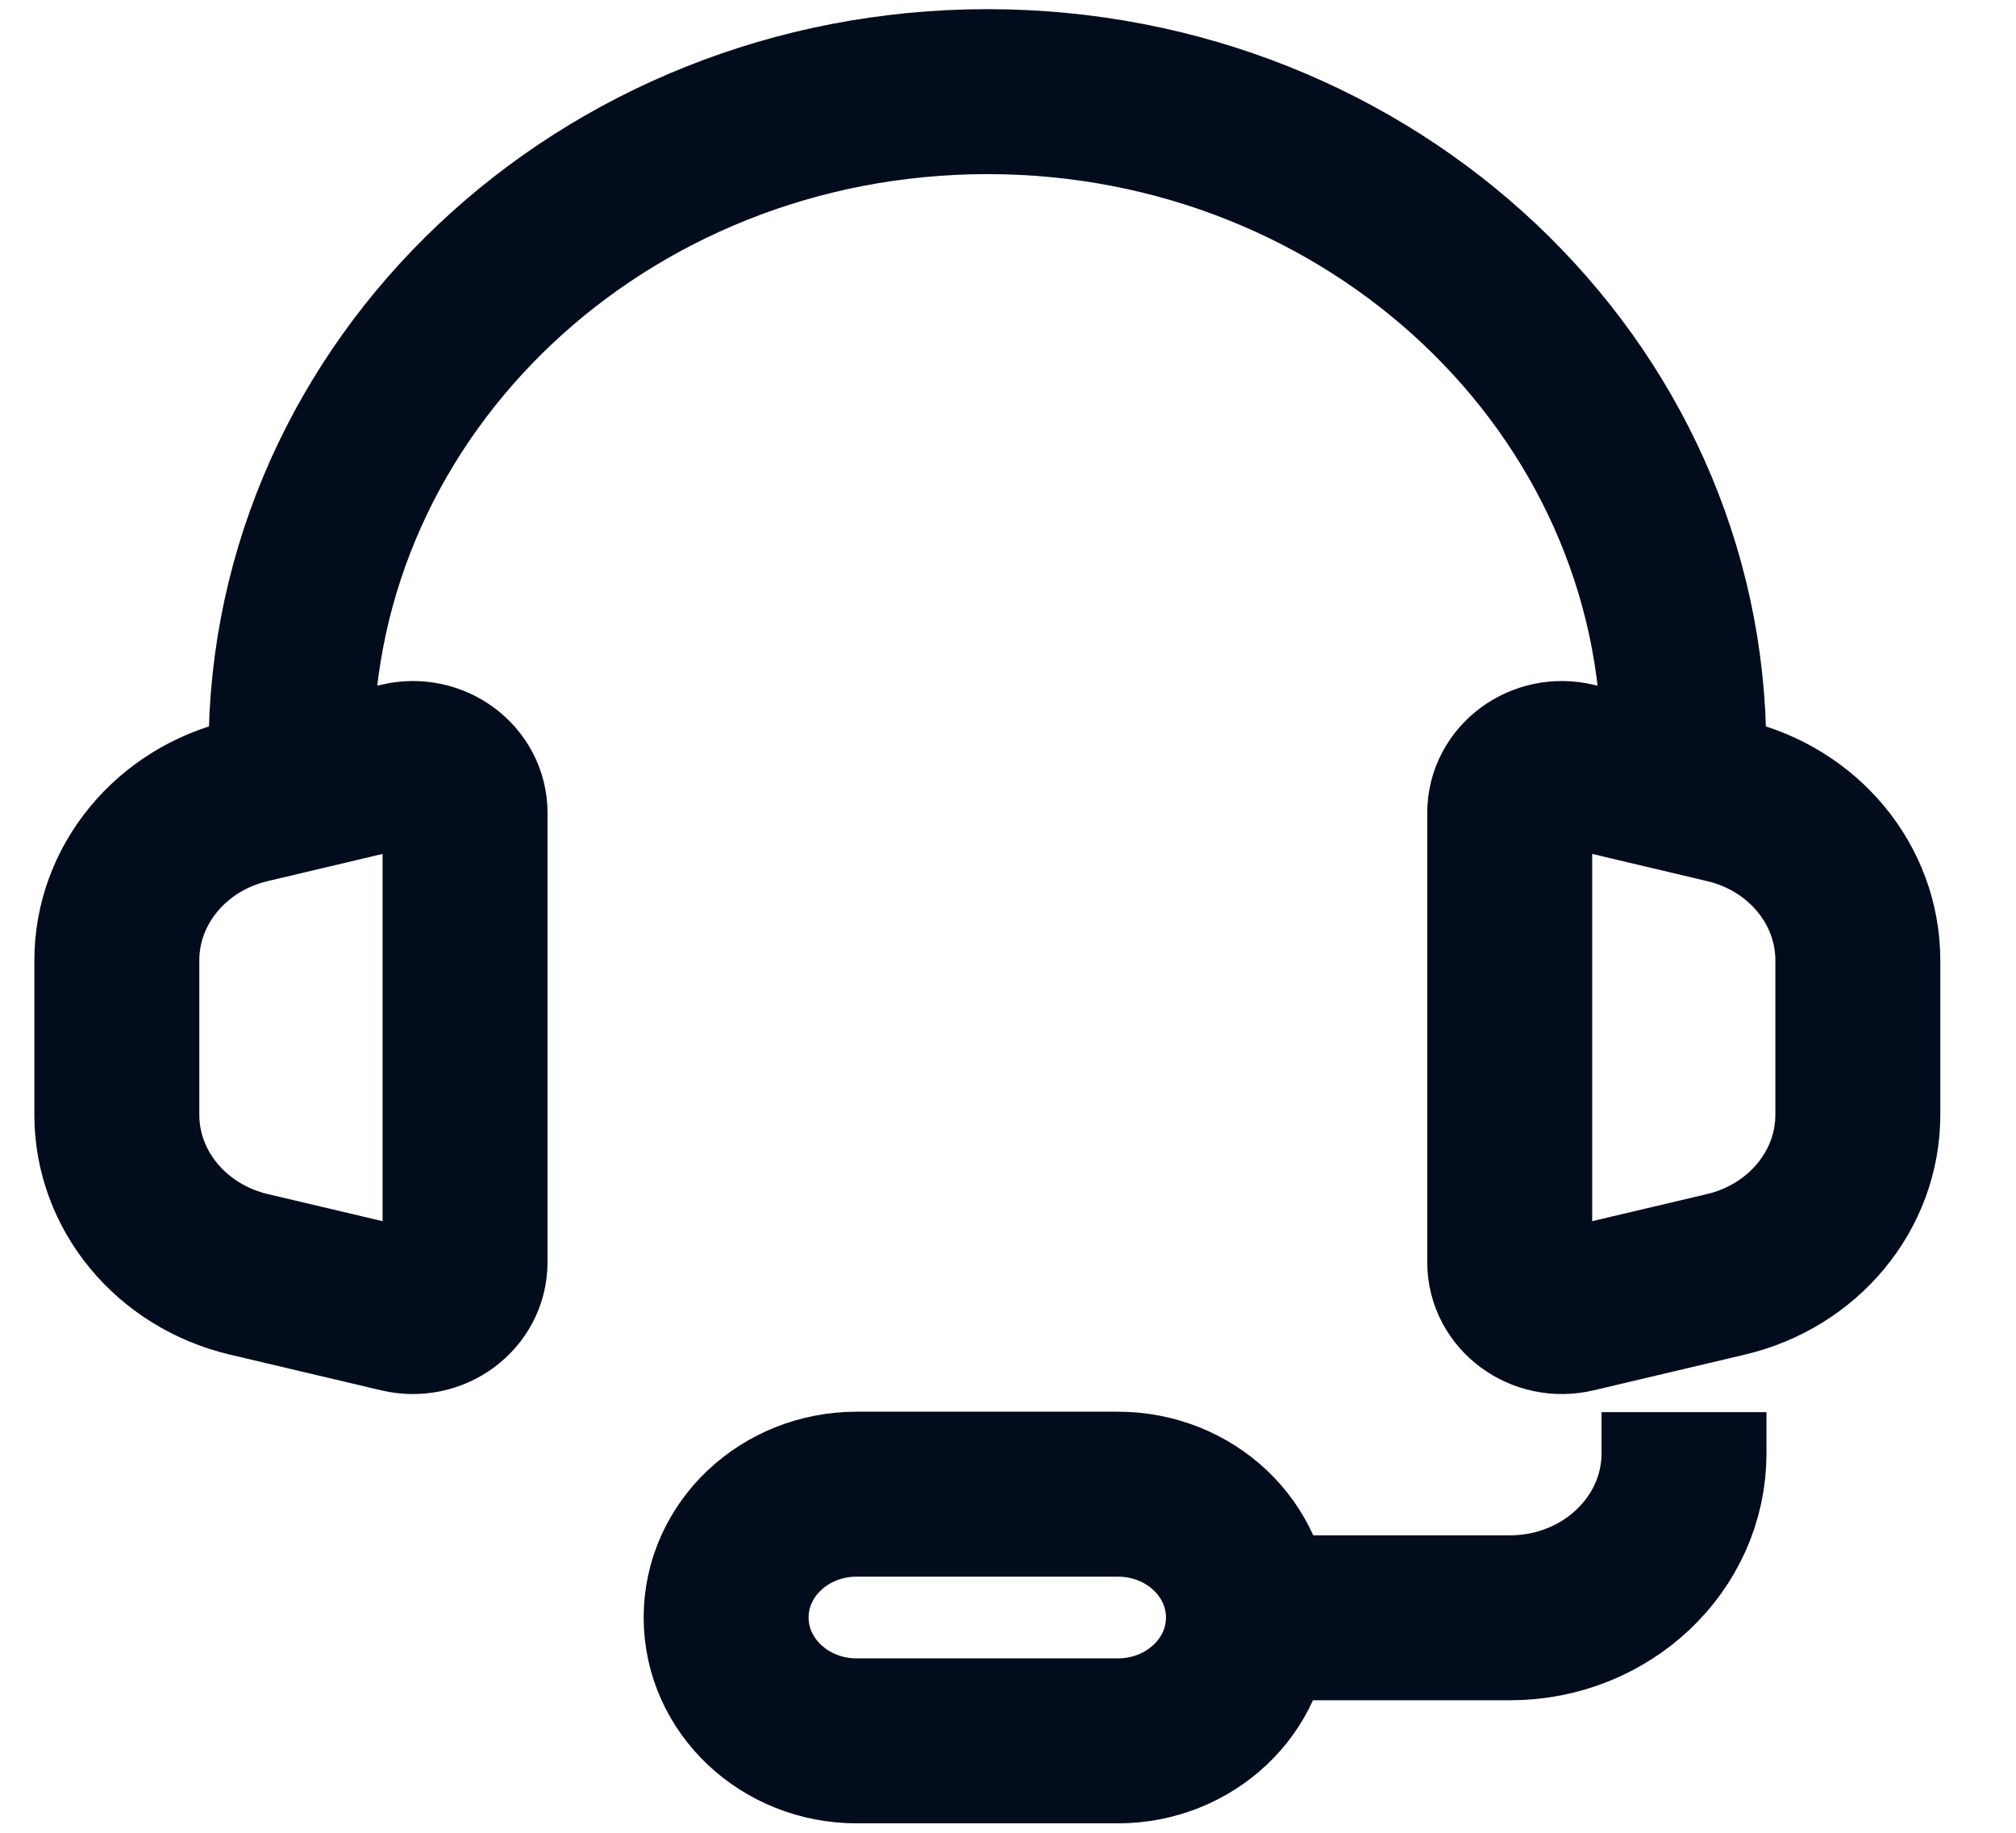
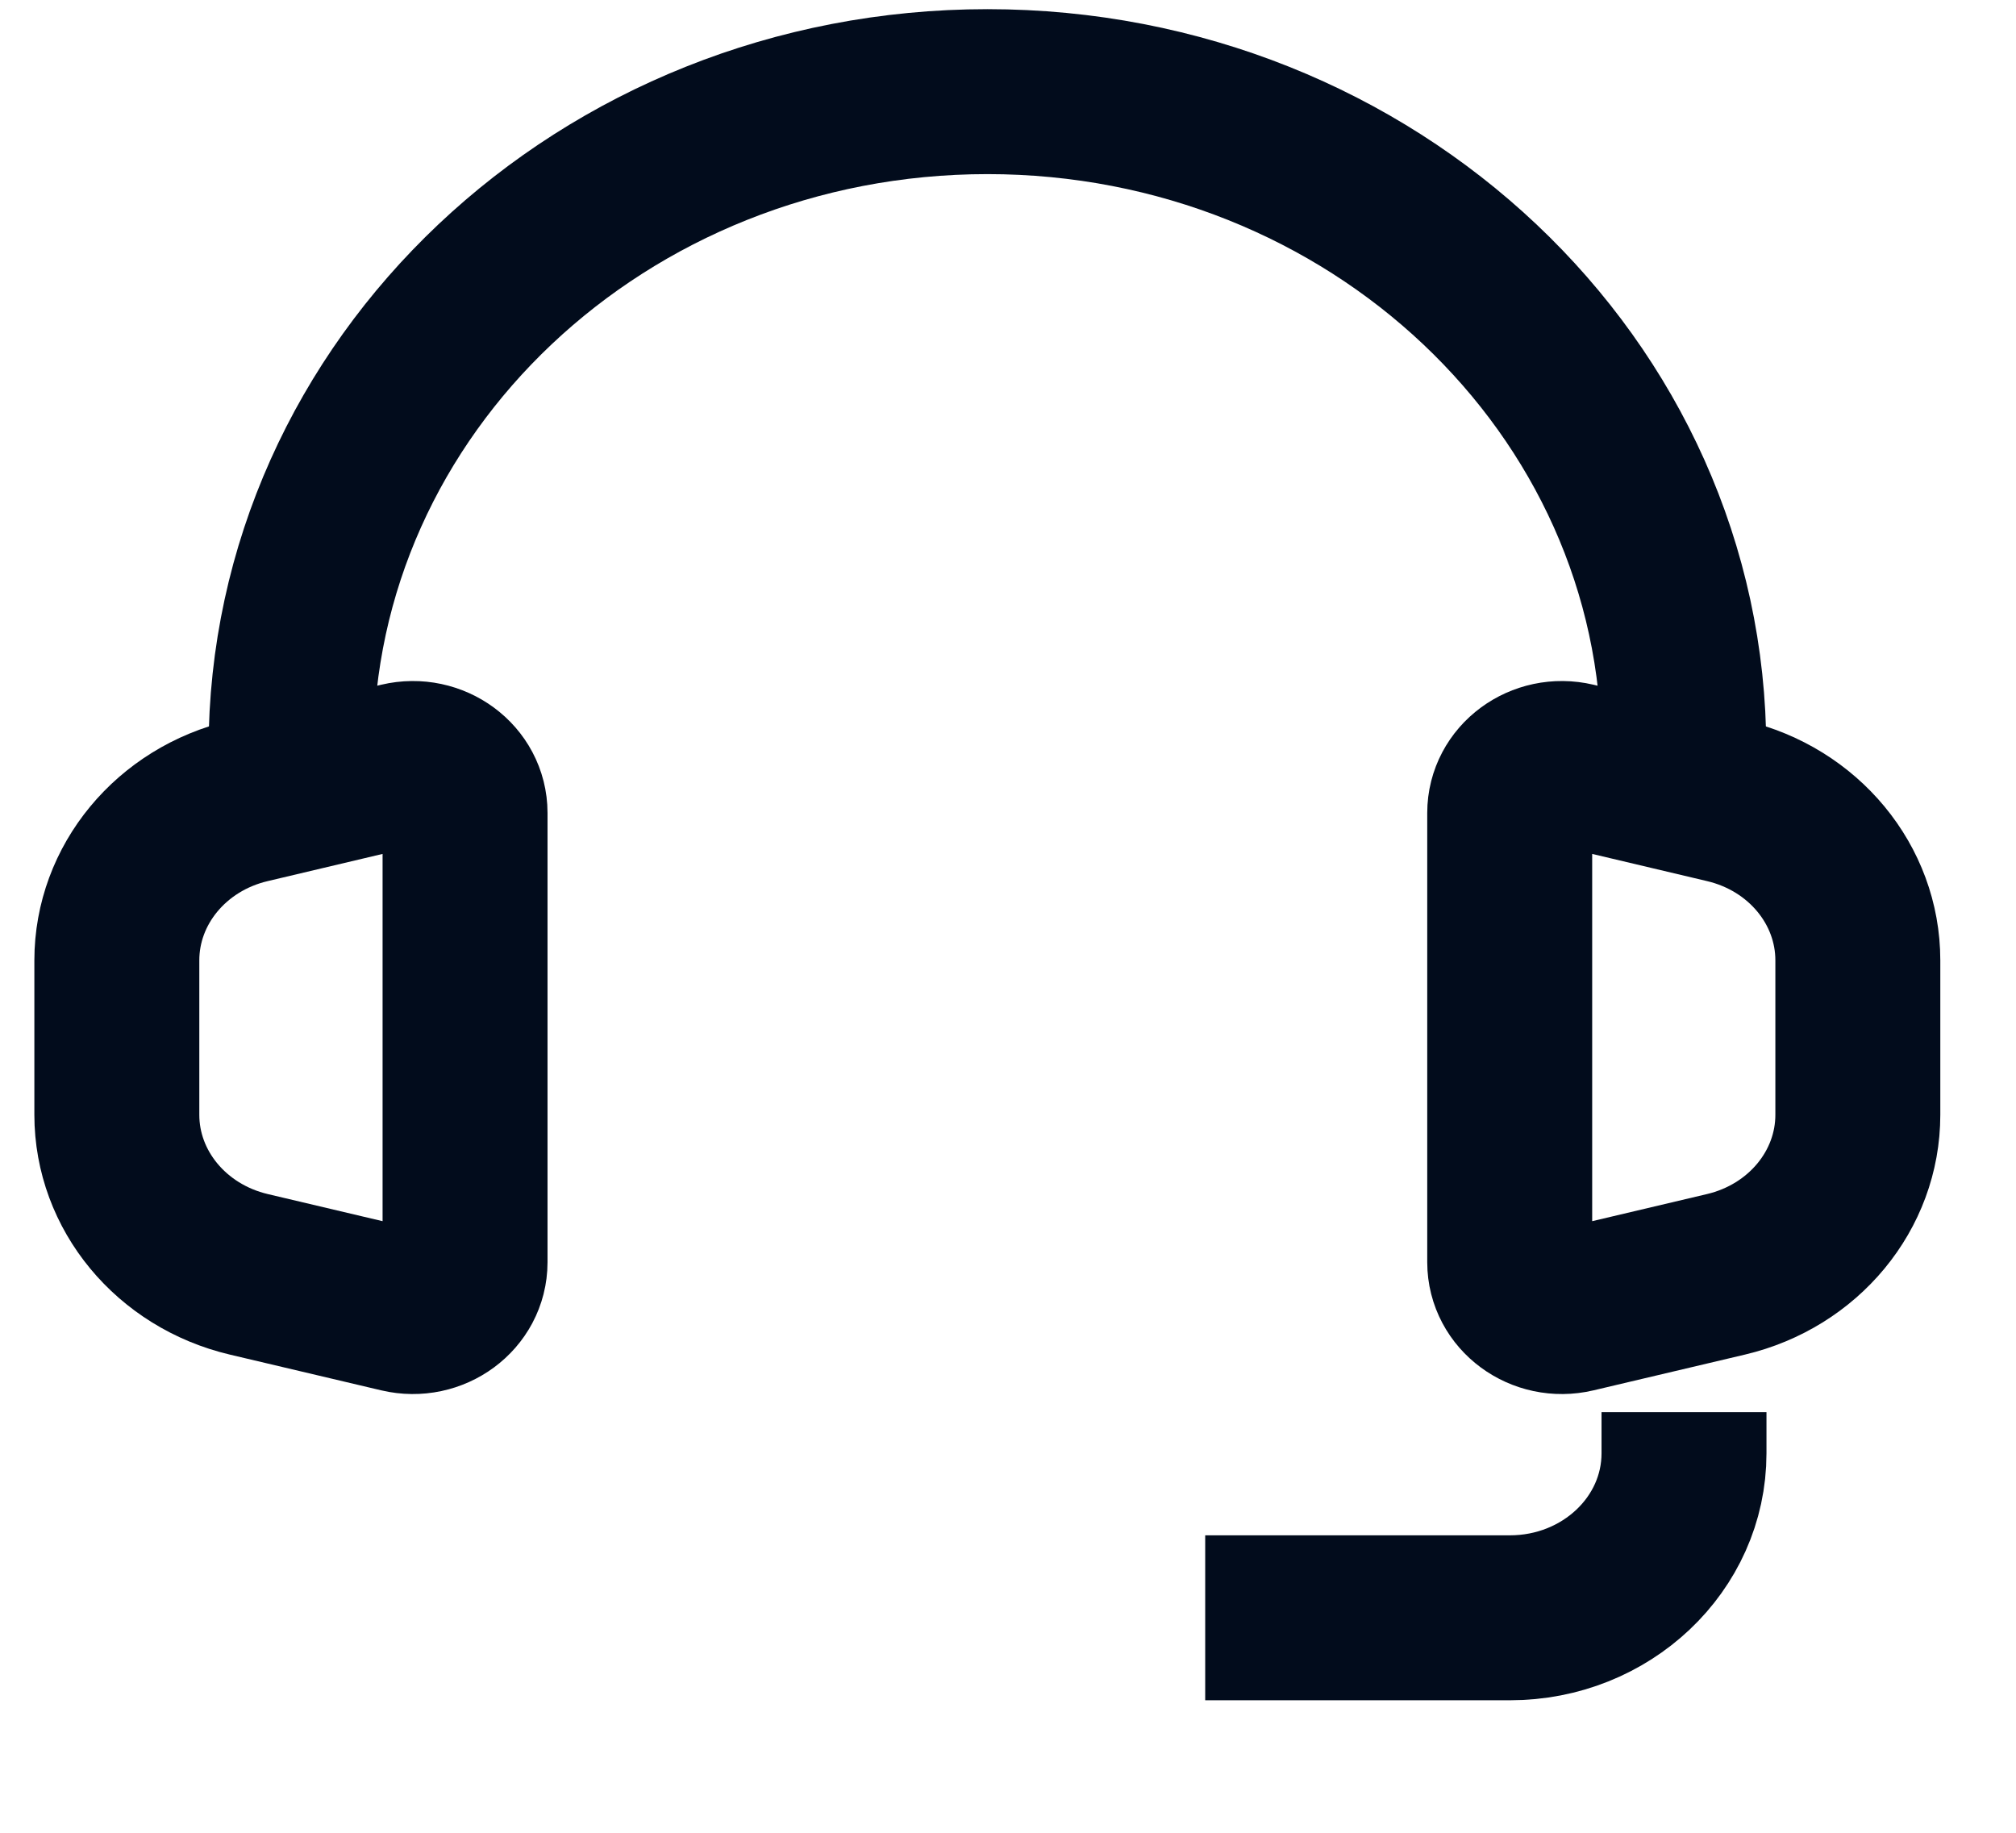
<svg xmlns="http://www.w3.org/2000/svg" width="22" height="20" viewBox="0 0 22 20" fill="none">
  <path d="M18.375 8.18C18.375 4.215 14.973 1 10.776 1C6.578 1 3.176 4.215 3.176 8.18" stroke="#020C1C" stroke-width="1.8" stroke-linecap="round" stroke-linejoin="round" />
  <path d="M1.275 12.165V10.48C1.275 9.656 1.869 8.938 2.715 8.739L4.367 8.348C4.727 8.263 5.075 8.52 5.075 8.871V13.774C5.075 14.124 4.727 14.381 4.367 14.296L2.715 13.906C1.869 13.706 1.275 12.988 1.275 12.165Z" stroke="#020C1C" stroke-width="1.8" />
  <path d="M20.274 12.165V10.48C20.274 9.656 19.681 8.938 18.835 8.739L17.183 8.348C16.823 8.263 16.475 8.52 16.475 8.871V13.774C16.475 14.124 16.823 14.381 17.183 14.296L18.835 13.906C19.681 13.706 20.274 12.988 20.274 12.165Z" stroke="#020C1C" stroke-width="1.8" />
  <path d="M18.377 15.41V15.859C18.377 16.85 17.527 17.654 16.477 17.654H13.152" stroke="#020C1C" stroke-width="1.8" />
-   <path d="M12.199 18.997H9.349C8.562 18.997 7.924 18.394 7.924 17.651C7.924 16.907 8.562 16.305 9.349 16.305H12.199C12.986 16.305 13.624 16.907 13.624 17.651C13.624 18.394 12.986 18.997 12.199 18.997Z" stroke="#020C1C" stroke-width="1.8" />
</svg>